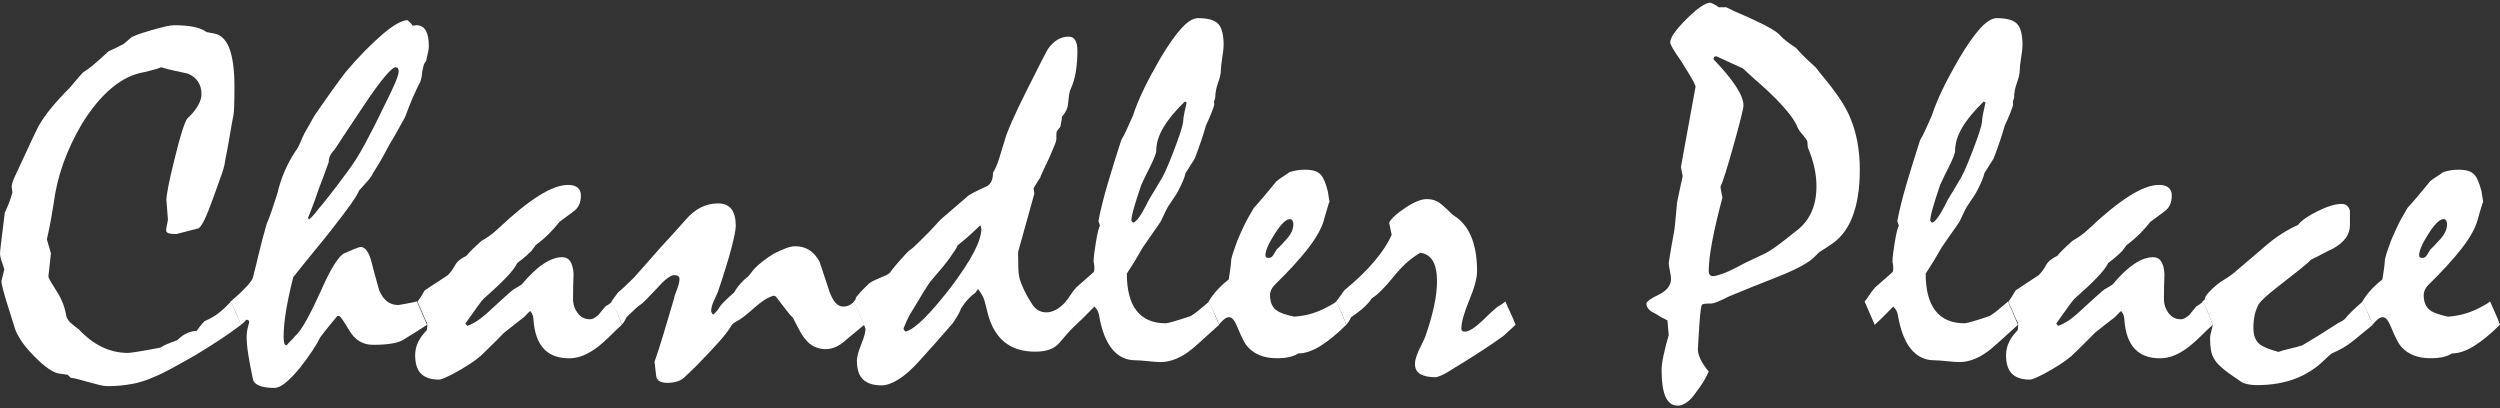
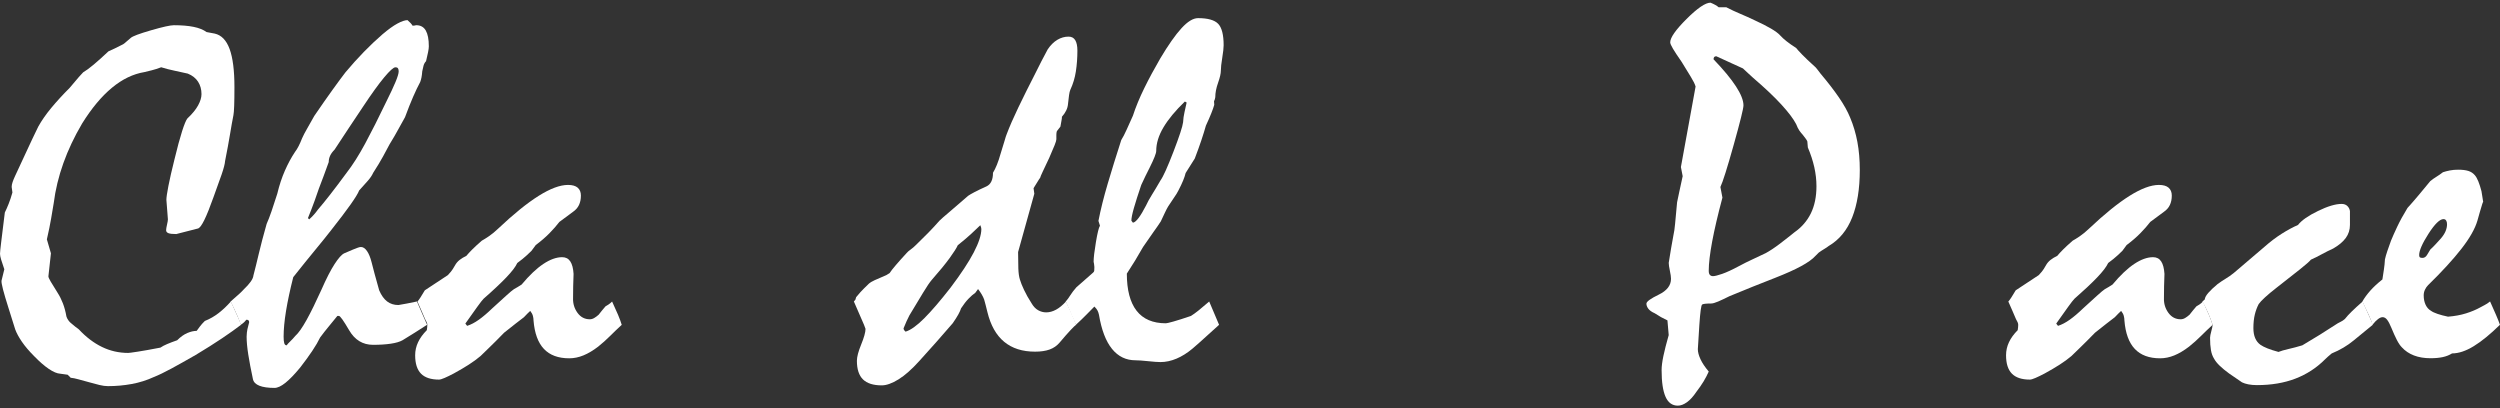
<svg xmlns="http://www.w3.org/2000/svg" id="logos" viewBox="0 0 300 49">
  <rect x="0" y="0" width="300" height="49" fill="#333333" stroke="none" />
  <defs>
    <style>
      .cls-1 {
        fill: #fff;
      }
    </style>
  </defs>
  <path class="cls-1" d="M28.923,38.977c-.608.467-1.364,1.004-2.266,1.612-.903.608-1.962,1.277-3.178,2.007-1.095.629-2.063,1.171-2.904,1.627-.842.456-1.546.796-2.114,1.019-.831.385-1.714.664-2.646.836-.933.172-1.886.258-2.859.258-.304,0-.644-.045-1.019-.137-.375-.091-.775-.198-1.201-.319-.527-.142-.973-.264-1.338-.365-.365-.102-.669-.162-.912-.182l-.365-.365-.882-.122c-.385-.02-.847-.213-1.384-.578-.537-.365-1.121-.872-1.749-1.521-.608-.608-1.1-1.186-1.475-1.734-.375-.548-.644-1.044-.806-1.49l-.821-2.616c-.284-.892-.497-1.612-.639-2.159-.142-.548-.203-.902-.182-1.064l.335-1.369c-.163-.466-.289-.852-.38-1.156-.091-.304-.137-.537-.137-.7,0-.162.05-.659.152-1.49.101-.831.243-1.987.426-3.467.141-.284.294-.628.456-1.034.162-.405.314-.862.456-1.369l-.091-.669c0-.162.035-.35.106-.563.071-.213.167-.451.289-.715.466-.993.932-1.997,1.399-3.011.466-1.014.932-1.997,1.399-2.95.405-.73.927-1.48,1.566-2.25.639-.77,1.373-1.571,2.205-2.403.182-.203.405-.466.669-.791.263-.324.578-.679.943-1.065.344-.202.765-.512,1.262-.927.497-.415,1.09-.948,1.779-1.597.203-.081.446-.192.73-.334.284-.142.628-.314,1.034-.517.101-.061.228-.162.38-.304.152-.142.329-.294.532-.456.223-.203,1.034-.507,2.433-.912,1.399-.405,2.311-.608,2.737-.608.932,0,1.723.066,2.372.198.649.132,1.166.34,1.551.623l.973.182c.811.183,1.409.801,1.795,1.855.385,1.054.578,2.575.578,4.562,0,.933-.01,1.678-.03,2.236-.02.558-.051.938-.091,1.141-.122.608-.259,1.374-.41,2.296-.152.923-.349,1.992-.592,3.209-.02.324-.157.857-.41,1.597-.253.741-.582,1.658-.986,2.752-.425,1.197-.79,2.104-1.093,2.722-.303.619-.556.958-.758,1.019-.809.203-1.68.426-2.61.669-.446,0-.76-.035-.943-.107-.182-.071-.274-.187-.274-.35,0-.142.035-.365.107-.669.071-.304.107-.517.107-.639-.061-.77-.122-1.551-.182-2.342,0-.284.081-.841.243-1.673.162-.831.405-1.896.73-3.193.343-1.419.646-2.539.909-3.361s.474-1.333.636-1.536c.585-.548,1.014-1.069,1.286-1.566.272-.497.409-.948.409-1.354,0-.567-.137-1.064-.411-1.49-.274-.426-.684-.75-1.232-.973-.527-.122-1.06-.238-1.597-.35-.537-.111-1.07-.248-1.597-.411-.426.163-.806.284-1.141.365-.334.081-.623.152-.867.213-1.359.223-2.661.852-3.908,1.886-1.247,1.034-2.438,2.463-3.574,4.288-.933,1.582-1.683,3.168-2.25,4.76-.568,1.592-.953,3.189-1.156,4.79-.081.486-.182,1.09-.304,1.81-.122.72-.294,1.566-.517,2.539.182.608.344,1.166.487,1.673l-.304,2.768c0,.102.091.309.274.623.182.315.466.776.852,1.384.223.345.426.751.608,1.217.183.467.324.994.426,1.582.04.142.116.294.228.456.111.163.238.294.38.396.304.264.598.497.882.7.871.933,1.799,1.638,2.783,2.114.983.477,2.033.715,3.148.715.101,0,.481-.05,1.141-.152.659-.101,1.566-.263,2.722-.486.203-.142.471-.284.806-.426.334-.142.734-.294,1.201-.456.405-.405.811-.694,1.216-.867.405-.172.78-.259,1.125-.259.101-.142.228-.314.38-.517.152-.202.35-.426.593-.669.608-.243,1.166-.563,1.673-.958.507-.396.993-.856,1.46-1.384.811,1.764,1.216,2.697,1.216,2.798Z" />
  <path class="cls-1" d="M27.676,36.179c.446-.385.791-.689,1.034-.912.243-.223.436-.415.578-.578.324-.304.588-.598.791-.882.202-.284.314-.537.334-.76.182-.689.396-1.551.639-2.585.243-1.034.557-2.23.943-3.589.182-.405.38-.917.593-1.536.213-.618.441-1.313.684-2.084.243-1.014.547-1.936.912-2.768.365-.831.77-1.582,1.216-2.251.142-.182.284-.411.426-.684.141-.274.284-.593.426-.958.142-.324.339-.704.593-1.141.253-.436.542-.948.867-1.536.831-1.217,1.561-2.261,2.19-3.133.628-.872,1.145-1.571,1.551-2.099.73-.871,1.465-1.688,2.205-2.448.74-.76,1.485-1.465,2.235-2.114.689-.588,1.288-1.019,1.795-1.293.507-.274.912-.411,1.216-.411.284.243.487.467.608.669.142,0,.284-.02.426-.061.527,0,.912.213,1.156.639.243.426.365,1.055.365,1.886,0,.183-.03.421-.091.715-.061.294-.142.654-.243,1.08-.142.142-.243.324-.304.547-.061.223-.112.446-.152.669-.02.284-.051.527-.091.73-.041.203-.091.385-.152.548-.264.486-.548,1.08-.852,1.779-.304.7-.629,1.516-.973,2.448-.203.345-.456.801-.76,1.369-.304.568-.669,1.197-1.095,1.886-.203.385-.462.867-.776,1.445-.315.578-.715,1.242-1.201,1.992-.122.284-.33.593-.623.928-.294.334-.644.725-1.049,1.171-.122.325-.461.882-1.019,1.673-.558.791-1.334,1.815-2.327,3.072-.487.629-1.115,1.409-1.886,2.342-.771.933-1.663,2.038-2.676,3.315-.385,1.521-.674,2.874-.867,4.06-.193,1.186-.289,2.215-.289,3.087,0,.345.025.604.076.775.051.173.147.259.289.259.101-.141.248-.304.441-.486.192-.183.39-.396.593-.639.385-.344.836-.983,1.354-1.916.517-.932,1.11-2.139,1.779-3.619.588-1.338,1.115-2.367,1.582-3.087.466-.72.852-1.151,1.156-1.293l1.064-.456c.203-.081.385-.152.548-.213.162-.061.293-.091.395-.091.263,0,.507.163.73.487.223.325.405.771.548,1.338.263,1.034.476,1.83.639,2.387.162.558.253.887.274.989.263.608.583,1.055.958,1.338.375.284.826.426,1.353.426.628-.101,1.369-.243,2.22-.426.162.406.35.842.563,1.308.213.467.43.963.654,1.49-.486.325-.978.639-1.475.943-.497.304-.989.608-1.475.912-.324.183-.791.319-1.399.411-.608.091-1.318.137-2.129.137-1.237,0-2.195-.582-2.874-1.749-.68-1.166-1.09-1.738-1.232-1.718h-.182c-.325.406-.664.821-1.019,1.247-.355.426-.705.872-1.049,1.338-.223.467-.537,1.004-.943,1.612-.406.608-.893,1.277-1.46,2.007-.669.811-1.257,1.419-1.764,1.825-.507.405-.943.608-1.308.608-.771,0-1.374-.087-1.81-.259-.436-.173-.695-.431-.775-.776-.243-1.135-.431-2.124-.563-2.965-.132-.841-.198-1.556-.198-2.144,0-.182.01-.344.03-.487.02-.141.04-.274.061-.395.061-.263.132-.548.213-.852,0-.101-.026-.177-.076-.228-.051-.05-.137-.076-.259-.076-.061.081-.142.173-.243.274-.102.102-.243.213-.426.334-.081-.263-.223-.628-.426-1.095-.203-.466-.466-1.034-.791-1.703ZM47.445,8.077c-.223,0-.669.401-1.338,1.201-.669.801-1.521,1.982-2.555,3.543-.588.872-1.166,1.739-1.734,2.6-.568.862-1.125,1.708-1.673,2.54-.243.243-.421.486-.532.73-.112.243-.167.497-.167.76-.406,1.136-.801,2.2-1.186,3.193-.365,1.075-.664,1.906-.897,2.494-.233.588-.37.933-.411,1.034l.152.152c.406-.365.75-.75,1.034-1.156.405-.466.897-1.069,1.475-1.81.578-.74,1.232-1.607,1.962-2.6.73-.932,1.48-2.114,2.251-3.543.77-1.429,1.601-3.076,2.494-4.942.507-1.014.887-1.825,1.141-2.433.253-.608.38-1.034.38-1.277,0-.142-.026-.259-.076-.35-.051-.091-.157-.137-.319-.137Z" />
  <path class="cls-1" d="M50.973,34.841l2.768-1.825c.101-.101.223-.238.365-.411.141-.172.304-.421.486-.745.142-.263.329-.486.563-.669.233-.182.502-.344.806-.486.162-.203.396-.456.7-.76.304-.304.689-.659,1.156-1.064.223-.122.507-.299.852-.532.345-.233.72-.542,1.125-.927,1.845-1.744,3.462-3.051,4.851-3.923,1.389-.872,2.56-1.308,3.513-1.308.527,0,.917.112,1.171.335.253.223.38.537.38.943,0,.426-.076.801-.228,1.125-.152.325-.391.598-.715.821-.507.365-1.054.771-1.642,1.217-.325.426-.72.877-1.186,1.353-.467.477-1.014.948-1.642,1.414-.203.264-.376.497-.517.7-.102.102-.294.284-.578.548-.284.264-.659.568-1.125.912-.203.446-.644,1.024-1.323,1.734-.68.71-1.587,1.562-2.722,2.555-.142.142-.396.467-.76.973-.365.507-.842,1.176-1.429,2.007l.213.274c.446-.141.912-.385,1.399-.73.487-.344,1.024-.801,1.612-1.368.689-.628,1.252-1.141,1.688-1.536.436-.395.745-.654.927-.775.142-.081.284-.162.426-.243.141-.081.304-.182.486-.304.932-1.115,1.804-1.941,2.616-2.479.811-.537,1.561-.806,2.25-.806.426,0,.75.167.973.502.223.335.355.836.395,1.505-.041,1.014-.061,1.988-.061,2.92-.02.649.157,1.232.532,1.749.375.517.867.775,1.475.775.182,0,.36-.05.532-.152.172-.101.35-.233.532-.395.142-.183.278-.355.411-.517.132-.162.269-.324.411-.487.081-.04.198-.111.35-.213.152-.101.299-.223.441-.365.284.608.522,1.141.715,1.597.192.456.339.857.441,1.201-.467.426-.927.867-1.384,1.323-.456.456-.938.887-1.445,1.293-.608.467-1.197.817-1.764,1.049-.568.233-1.136.35-1.703.35-1.318,0-2.332-.375-3.041-1.125-.71-.75-1.125-1.886-1.247-3.406,0-.183-.026-.37-.076-.563-.051-.192-.157-.39-.319-.593-.102.102-.213.208-.335.319-.122.112-.264.259-.426.441-.264.203-.593.456-.989.76-.395.304-.857.669-1.384,1.095-.71.73-1.308,1.328-1.794,1.795-.487.467-.832.801-1.034,1.004-.406.345-.877.689-1.414,1.034-.537.345-1.141.7-1.81,1.064-.426.223-.791.401-1.095.532-.304.132-.527.198-.669.198-.973,0-1.693-.238-2.159-.715-.466-.476-.7-1.211-.7-2.205,0-.548.117-1.069.35-1.566.233-.497.583-.978,1.049-1.445.04-.263.061-.476.061-.639,0-.101-.026-.208-.076-.319-.051-.111-.117-.238-.198-.38-.122-.284-.259-.603-.411-.958-.152-.355-.319-.735-.502-1.141.081-.081.198-.238.35-.471.152-.233.33-.522.532-.867Z" />
-   <path class="cls-1" d="M73.388,36.179c.081-.142.188-.299.319-.471.132-.172.289-.38.471-.624.203-.162.466-.395.791-.7.324-.304.689-.659,1.095-1.064.365-.405.811-.907,1.338-1.505.527-.598,1.166-1.323,1.916-2.175.324-.344.73-.785,1.217-1.323.486-.537,1.064-1.181,1.734-1.931.567-.669,1.176-1.166,1.825-1.49.649-.324,1.338-.487,2.068-.487s1.267.228,1.612.684c.344.456.517,1.121.517,1.992,0,.467-.172,1.359-.517,2.677-.345,1.318-.882,3.062-1.612,5.231-.183.406-.355.791-.517,1.156-.122.264-.203.497-.243.699-.041.203-.061.355-.061.456,0,.122.071.274.213.456.101-.061.198-.142.289-.243.091-.101.198-.223.319-.365.162-.304.411-.623.745-.958.334-.334.735-.704,1.201-1.11.182-.344.421-.684.715-1.019.294-.334.624-.643.989-.927.081-.081.187-.213.319-.396.132-.182.289-.375.471-.578.263-.263.578-.537.943-.821.365-.284.791-.578,1.277-.882.548-.284,1.039-.507,1.475-.669.436-.162.816-.243,1.141-.243.628,0,1.186.152,1.673.456.487.304.902.781,1.247,1.429.405,1.257.791,2.423,1.156,3.497.223.629.471,1.095.745,1.399.274.304.582.456.927.456.263,0,.502-.05.715-.152.213-.101.411-.253.593-.456l1.217,2.798c-.345.284-.7.578-1.065.882-.365.304-.72.598-1.064.882-.467.426-.902.725-1.308.897-.406.172-.811.259-1.216.259-.467,0-.912-.101-1.338-.304-.426-.202-.791-.507-1.095-.912-.163-.162-.365-.461-.608-.897-.243-.436-.527-.978-.852-1.627-.264-.263-.563-.613-.897-1.049-.334-.436-.725-.948-1.171-1.536l-.274-.091c-.385.122-.765.304-1.14.547-.374.243-.775.558-1.2.943-.911.811-1.57,1.318-1.975,1.521-.405.203-.678.436-.82.699-.284.487-.77,1.115-1.458,1.886-.688.771-1.549,1.683-2.582,2.737-.263.264-.527.522-.79.776-.263.254-.527.502-.79.745-.263.223-.562.38-.896.471-.335.091-.704.137-1.109.137-.811,0-1.252-.279-1.323-.836-.071-.557-.137-1.12-.198-1.688.304-.852.649-1.916,1.033-3.193.385-1.277.828-2.768,1.33-4.471,0-.101.035-.238.105-.411.07-.172.156-.4.256-.684.1-.263.171-.491.211-.684.04-.192.06-.36.06-.502,0-.141-.051-.253-.152-.334-.102-.081-.264-.122-.487-.122-.203,0-.471.122-.806.365-.335.243-.735.629-1.201,1.156-.568.608-1.024,1.085-1.369,1.429-.345.345-.578.548-.7.608-.203.142-.441.345-.715.608-.274.264-.583.558-.928.882-.041.081-.102.203-.182.365-.081.163-.213.345-.396.548-.081-.304-.223-.679-.426-1.125-.203-.446-.466-1.004-.791-1.673Z" />
  <path class="cls-1" d="M102.464,36.179l.182-.213.091-.304c.365-.446.679-.796.943-1.049.263-.253.466-.451.608-.593.101-.101.324-.233.669-.396.344-.162.811-.365,1.399-.608l.395-.243c.142-.223.395-.547.76-.973.365-.426.801-.912,1.308-1.46.101-.122.253-.253.456-.395.203-.142.415-.324.639-.548.487-.466.973-.948,1.46-1.445.486-.497.943-.989,1.369-1.475.182-.183.557-.512,1.125-.989.567-.476,1.338-1.141,2.311-1.992.141-.101.395-.248.76-.441.365-.192.841-.421,1.429-.684.263-.122.461-.319.593-.593.132-.274.198-.623.198-1.049.162-.263.319-.582.471-.958.152-.375.299-.816.441-1.323.202-.628.36-1.14.471-1.536.111-.395.198-.664.259-.806.344-.913.811-1.982,1.399-3.209.588-1.226,1.288-2.631,2.099-4.212.405-.831.882-1.753,1.429-2.768.344-.507.73-.887,1.156-1.141.426-.253.872-.38,1.338-.38.365,0,.633.142.806.426.172.284.259.7.259,1.247,0,.872-.061,1.703-.182,2.494s-.345,1.531-.669,2.22c-.061.142-.112.355-.152.639-.041.284-.081.629-.122,1.034-.021.284-.096.558-.228.821-.132.264-.299.507-.502.73,0,.142-.02.309-.061.502-.041.193-.081.421-.122.684l-.426.548c-.041.122-.061.269-.061.441v.532c0,.122-.071.36-.213.715-.142.355-.355.857-.639,1.505-.325.689-.583,1.237-.775,1.642-.193.406-.3.659-.319.76-.081.102-.188.264-.319.487-.132.223-.289.477-.471.76l.091.669-1.947,6.995c0,.771.01,1.429.03,1.977.02.547.081.984.183,1.308.101.345.268.766.502,1.262.233.497.532,1.029.897,1.597.223.385.487.664.791.836.304.173.628.259.973.259.385,0,.775-.106,1.171-.319.395-.213.795-.542,1.201-.988.243.527.471,1.024.684,1.49.213.467.39.902.532,1.308-.102.061-.319.269-.654.623-.335.355-.776.857-1.323,1.506-.325.385-.725.664-1.201.836-.477.173-1.06.259-1.749.259-1.521,0-2.758-.395-3.711-1.186-.953-.791-1.622-1.977-2.007-3.559-.081-.324-.152-.608-.213-.852-.061-.243-.122-.466-.182-.669-.142-.385-.385-.801-.73-1.247-.142.203-.254.355-.334.456-.243.163-.512.396-.806.7-.294.304-.593.689-.897,1.156-.061.203-.173.451-.335.745-.162.294-.385.644-.669,1.049-.649.75-1.308,1.505-1.977,2.266s-1.338,1.506-2.007,2.236c-.912,1.014-1.754,1.759-2.524,2.235-.771.476-1.44.715-2.007.715-1.014,0-1.764-.238-2.251-.715s-.73-1.221-.73-2.235c0-.466.173-1.12.517-1.962.344-.841.517-1.465.517-1.87l-.182-.487-1.216-2.798ZM117.762,27.481c0-.101-.041-.253-.122-.456-.304.304-.68.659-1.125,1.065-.446.406-.973.852-1.582,1.338-.142.325-.467.836-.973,1.536-.507.699-1.216,1.566-2.129,2.6-.264.304-.619.826-1.064,1.566-.446.74-.994,1.648-1.642,2.722-.223.426-.456.943-.7,1.551,0,.122.081.254.243.395.608-.182,1.354-.715,2.236-1.597s1.931-2.103,3.148-3.665c1.257-1.662,2.19-3.077,2.798-4.243.608-1.166.912-2.103.912-2.813Z" />
  <path class="cls-1" d="M127.889,36.179c.182-.203.365-.451.547-.745.183-.294.426-.613.73-.958l2.007-1.764c.081-.061.126-.141.137-.243.01-.101.015-.243.015-.426-.02-.263-.051-.476-.091-.638,0-.466.091-1.247.274-2.342.182-1.095.344-1.754.487-1.977l-.182-.578c.263-1.358.633-2.844,1.11-4.456.476-1.612,1.019-3.361,1.627-5.246.203-.324.415-.734.639-1.232.223-.497.476-1.059.76-1.688.344-1.054.801-2.159,1.368-3.315.568-1.156,1.206-2.342,1.916-3.559.953-1.601,1.799-2.808,2.54-3.619.74-.811,1.404-1.217,1.992-1.217,1.175,0,1.982.228,2.418.684.436.456.654,1.313.654,2.57,0,.325-.056.826-.167,1.506-.112.679-.167,1.191-.167,1.536,0,.345-.112.832-.334,1.46-.223.629-.335,1.207-.335,1.734-.02.163-.071.325-.152.487l.03.426c-.081.284-.203.629-.365,1.034-.162.406-.375.893-.638,1.46-.142.507-.325,1.095-.548,1.764-.223.669-.487,1.399-.791,2.19-.122.203-.279.452-.471.745-.193.294-.401.623-.623.988-.061.264-.163.568-.304.912-.142.345-.334.751-.578,1.217-.122.243-.284.507-.487.791-.203.284-.446.649-.73,1.095-.122.203-.254.456-.395.76-.142.304-.304.649-.487,1.034-.223.345-.517.771-.882,1.277-.365.507-.781,1.105-1.247,1.794-.629,1.115-1.277,2.18-1.946,3.193,0,1.967.39,3.452,1.171,4.456.78,1.004,1.951,1.505,3.513,1.505.101,0,.405-.071.912-.213.507-.142,1.206-.365,2.098-.669.263-.162.578-.39.943-.684.365-.293.78-.643,1.247-1.049l1.186,2.798c-.528.467-1.055.943-1.582,1.429-.528.487-1.065.963-1.612,1.429-.629.527-1.267.927-1.916,1.201-.649.274-1.288.411-1.916.411-.325,0-.821-.035-1.49-.107-.669-.071-1.176-.107-1.521-.107-1.136,0-2.073-.456-2.813-1.368-.74-.912-1.262-2.281-1.566-4.106-.041-.183-.096-.345-.167-.487-.071-.142-.198-.304-.38-.487-.264.264-.573.578-.928.943-.355.365-.786.781-1.293,1.247l-1.216-2.798ZM142.397,12.304l-.213-.122c-1.136,1.095-1.992,2.129-2.57,3.102-.578.973-.867,1.916-.867,2.829,0,.142-.066.38-.198.715-.132.335-.33.766-.593,1.293-.324.629-.659,1.318-1.004,2.068-.385,1.136-.679,2.058-.882,2.768-.203.71-.304,1.216-.304,1.521l.183.243c.182-.02.405-.203.669-.548.263-.344.567-.852.912-1.521.162-.365.395-.791.7-1.277.304-.487.649-1.065,1.034-1.734.324-.446.841-1.591,1.551-3.437.709-1.845,1.095-3.021,1.156-3.528.02-.405.076-.806.167-1.201.091-.396.177-.785.259-1.171Z" />
-   <path class="cls-1" d="M145.043,36.179c.243-.426.558-.856.943-1.293.385-.436.871-.887,1.46-1.354.061-.405.122-.806.182-1.201.061-.395.101-.796.122-1.201.061-.284.157-.618.289-1.004.132-.385.278-.801.441-1.247.182-.446.431-1.004.745-1.673.314-.669.725-1.419,1.232-2.25.426-.466.871-.978,1.338-1.536.466-.557.932-1.12,1.399-1.688.223-.183.466-.355.73-.517.263-.162.527-.344.791-.548.244-.081.517-.152.821-.213.305-.061.639-.091,1.004-.091.507,0,.917.051,1.232.152.314.102.572.274.775.517.142.162.278.406.411.73.132.324.258.72.38,1.186.061.406.132.852.213,1.338,0-.122-.036-.071-.107.152-.071.223-.178.578-.319,1.064l-.274.973c-.284.973-.923,2.098-1.916,3.376-.994,1.277-2.332,2.737-4.014,4.379-.142.142-.264.319-.365.532-.102.213-.152.441-.152.684,0,.426.076.801.228,1.125.152.325.37.568.654.73.162.122.421.243.775.365.355.122.775.233,1.262.334.791-.061,1.51-.192,2.159-.396.648-.202,1.226-.446,1.733-.73.102-.061.263-.147.486-.259.223-.111.446-.259.669-.441.263.588.497,1.115.7,1.582.203.467.365.872.486,1.216-1.156,1.136-2.205,1.992-3.148,2.57-.943.578-1.809.867-2.6.867-.325.203-.695.35-1.11.441-.416.091-.908.137-1.475.137-.75,0-1.414-.111-1.992-.334-.578-.223-1.06-.548-1.445-.973-.203-.203-.406-.502-.608-.897-.203-.396-.416-.867-.639-1.414-.182-.446-.355-.776-.517-.989-.162-.213-.345-.319-.547-.319-.163,0-.345.076-.548.228-.203.152-.426.38-.669.684-.081-.304-.223-.679-.426-1.125-.203-.446-.466-1.004-.791-1.673ZM154.775,26.294c-.446,0-1.044.583-1.794,1.749-.75,1.166-1.125,2.022-1.125,2.57,0,.122.025.208.076.259.05.051.157.076.319.076.223,0,.406-.116.548-.35.141-.233.273-.451.395-.654.223-.203.441-.421.654-.654.213-.233.42-.461.623-.684.243-.284.426-.567.548-.852.122-.284.182-.567.182-.852,0-.182-.036-.329-.107-.441-.071-.111-.178-.167-.32-.167Z" />
-   <path class="cls-1" d="M160.34,36.179c.325-.426.649-.872.973-1.338,1.48-1.217,2.692-2.388,3.634-3.513s1.627-2.175,2.053-3.148l-.304-1.46c.263-.507.917-1.105,1.961-1.794,1.044-.689,1.891-1.034,2.54-1.034.689,0,1.272.203,1.748.608.476.406.938.832,1.384,1.277.223.142.385.254.486.334.811.608,1.419,1.45,1.825,2.524.405,1.075.608,2.383.608,3.923,0,.811-.315,1.972-.943,3.482-.629,1.511-.943,2.651-.943,3.422,0,.102.035.182.107.243.07.061.167.091.288.091.263,0,.578-.116.943-.35.365-.233.76-.552,1.186-.958,1.074-1.054,1.723-1.637,1.946-1.749.223-.111.497-.299.821-.563.162.406.354.842.578,1.308.223.467.436.963.639,1.49-.182.163-.39.355-.624.578-.233.223-.512.477-.836.76-.689.507-1.587,1.12-2.692,1.84-1.106.72-2.428,1.546-3.969,2.479-.406.264-.872.477-1.399.639-.851,0-1.49-.126-1.916-.38-.426-.253-.639-.664-.639-1.232,0-.223.046-.481.137-.775.091-.294.218-.613.38-.958.122-.263.253-.532.395-.806.142-.274.263-.552.365-.836.446-1.277.785-2.463,1.019-3.559.233-1.095.35-2.078.35-2.95,0-1.074-.167-1.896-.502-2.463-.334-.568-.836-.892-1.505-.973-.446.243-.933.588-1.46,1.034-.528.446-1.064,1.004-1.612,1.673-.588.73-1.115,1.328-1.582,1.794-.466.467-.851.781-1.156.943-.182.304-.476.649-.882,1.034-.406.385-.943.801-1.612,1.247-.041.081-.102.203-.182.365-.081.163-.213.345-.396.548-.162-.466-.344-.928-.547-1.384-.203-.456-.426-.928-.669-1.414Z" />
  <path class="cls-1" d="M203.467,10.373c-.081-.284-.269-.664-.562-1.141-.294-.476-.664-1.08-1.11-1.81-.467-.669-.811-1.191-1.034-1.566-.223-.375-.335-.633-.335-.776,0-.565.654-1.5,1.962-2.804,1.308-1.304,2.266-1.955,2.874-1.955.446.182.77.365.973.547h.912c.548.284,1.11.547,1.688.79.578.243,1.14.496,1.688.759,1.642.75,2.666,1.352,3.072,1.808.406.456,1.054.967,1.946,1.535.122.162.365.431.73.805.365.375.861.846,1.49,1.413.081.061.182.172.305.334.122.162.253.334.395.517.872,1.033,1.607,1.986,2.205,2.856.598.872,1.049,1.682,1.353,2.431.385.911.674,1.884.867,2.917.192,1.033.289,2.157.289,3.373,0,2.249-.304,4.143-.913,5.683-.608,1.54-1.551,2.685-2.828,3.434-.122.102-.294.218-.517.35s-.446.278-.669.44l-.396.395c-.345.385-.918.796-1.718,1.231-.802.436-1.851.907-3.148,1.413-1.724.669-3.538,1.398-5.444,2.188-.528.263-.978.476-1.353.638-.375.162-.664.243-.867.243-.588,0-.943.041-1.064.122s-.233.894-.335,2.437c-.061.996-.122,1.971-.182,2.925,0,.346.107.747.319,1.204.213.457.542.95.989,1.477-.182.407-.39.804-.623,1.191-.234.386-.523.804-.867,1.251-.365.549-.74.962-1.125,1.237-.385.275-.75.412-1.095.412-.669,0-1.161-.355-1.475-1.066-.315-.711-.471-1.776-.471-3.197,0-.447.071-1.01.213-1.69s.355-1.517.639-2.512l-.152-1.766c-.264-.122-.522-.253-.775-.395-.254-.142-.502-.295-.745-.457-.365-.163-.624-.345-.775-.548-.152-.203-.228-.406-.228-.609,0-.243.491-.603,1.475-1.079.983-.476,1.475-1.11,1.475-1.901,0-.223-.046-.548-.137-.973-.091-.426-.137-.74-.137-.943.182-1.176.385-2.362.609-3.558.04-.122.091-.487.152-1.095.061-.608.142-1.48.243-2.616.061-.344.152-.78.274-1.308.122-.527.253-1.136.396-1.825l-.213-1.095,1.764-9.672ZM205.961,6.753c-.122,0-.208.03-.258.091-.051.061-.076.152-.076.274,2.392,2.492,3.589,4.336,3.589,5.532,0,.365-.39,1.94-1.171,4.727s-1.313,4.474-1.597,5.061l.243,1.277c-.547,2.047-.958,3.805-1.232,5.274-.273,1.469-.411,2.639-.411,3.511,0,.223.046.385.137.486.091.102.218.152.38.152.203,0,.567-.091,1.095-.273.527-.182,1.206-.497,2.038-.943.527-.283,1.054-.547,1.582-.79.527-.243,1.064-.497,1.612-.76.223-.122.481-.278.775-.471s.613-.421.958-.684c.486-.365.871-.664,1.155-.897.284-.233.466-.38.548-.441.871-.608,1.531-1.368,1.977-2.28.446-.912.669-1.996.669-3.253,0-.749-.086-1.509-.258-2.28-.173-.77-.431-1.56-.776-2.371l-.061-.729c-.041-.101-.112-.218-.213-.35-.102-.132-.213-.279-.335-.441-.122-.122-.254-.284-.396-.486-.142-.203-.273-.466-.396-.79-.324-.628-.912-1.408-1.764-2.341-.851-.932-1.987-2.006-3.406-3.222-.162-.142-.345-.308-.547-.501-.203-.192-.426-.4-.669-.623-.385-.182-.841-.39-1.368-.623-.528-.233-1.136-.512-1.825-.836Z" />
-   <path class="cls-1" d="M223.753,36.179c.182-.203.365-.451.548-.745.182-.294.426-.613.73-.958l2.007-1.764c.081-.061.127-.141.137-.243.01-.101.015-.243.015-.426-.021-.263-.051-.476-.091-.638,0-.466.091-1.247.274-2.342.182-1.095.345-1.754.486-1.977l-.182-.578c.263-1.358.634-2.844,1.11-4.456s1.019-3.361,1.627-5.246c.203-.324.415-.734.639-1.232.223-.497.476-1.059.76-1.688.344-1.054.801-2.159,1.368-3.315.567-1.156,1.206-2.342,1.916-3.559.953-1.601,1.799-2.808,2.539-3.619.74-.811,1.404-1.217,1.992-1.217,1.176,0,1.982.228,2.418.684.436.456.654,1.313.654,2.57,0,.325-.056.826-.167,1.506-.112.679-.167,1.191-.167,1.536,0,.345-.112.832-.335,1.46-.223.629-.334,1.207-.334,1.734-.021.163-.071.325-.152.487l.03.426c-.081.284-.203.629-.365,1.034-.162.406-.375.893-.639,1.46-.142.507-.325,1.095-.547,1.764-.223.669-.486,1.399-.791,2.19-.122.203-.279.452-.472.745-.192.294-.401.623-.623.988-.061.264-.163.568-.304.912-.142.345-.335.751-.578,1.217-.122.243-.284.507-.487.791-.203.284-.446.649-.73,1.095-.122.203-.254.456-.396.76-.142.304-.304.649-.486,1.034-.223.345-.517.771-.882,1.277-.365.507-.781,1.105-1.247,1.794-.629,1.115-1.277,2.18-1.947,3.193,0,1.967.39,3.452,1.171,4.456.78,1.004,1.951,1.505,3.513,1.505.102,0,.406-.071.913-.213.507-.142,1.206-.365,2.099-.669.263-.162.578-.39.943-.684.365-.293.78-.643,1.247-1.049l1.186,2.798c-.527.467-1.054.943-1.582,1.429s-1.064.963-1.612,1.429c-.629.527-1.267.927-1.916,1.201-.649.274-1.288.411-1.916.411-.324,0-.821-.035-1.49-.107-.669-.071-1.176-.107-1.521-.107-1.136,0-2.074-.456-2.813-1.368-.74-.912-1.262-2.281-1.566-4.106-.041-.183-.096-.345-.167-.487-.071-.142-.198-.304-.38-.487-.264.264-.573.578-.928.943-.355.365-.786.781-1.293,1.247l-1.217-2.798ZM238.26,12.304l-.213-.122c-1.136,1.095-1.992,2.129-2.57,3.102-.577.973-.866,1.916-.866,2.829,0,.142-.066.38-.198.715-.132.335-.33.766-.593,1.293-.325.629-.659,1.318-1.004,2.068-.385,1.136-.679,2.058-.882,2.768-.203.71-.304,1.216-.304,1.521l.182.243c.182-.02.405-.203.669-.548.263-.344.567-.852.913-1.521.162-.365.396-.791.7-1.277.304-.487.649-1.065,1.034-1.734.324-.446.841-1.591,1.551-3.437.71-1.845,1.095-3.021,1.156-3.528.02-.405.076-.806.167-1.201.091-.396.177-.785.259-1.171Z" />
  <path class="cls-1" d="M241.88,34.841l2.768-1.825c.102-.101.223-.238.365-.411.142-.172.305-.421.487-.745.141-.263.329-.486.562-.669.233-.182.502-.344.806-.486.162-.203.396-.456.7-.76.304-.304.689-.659,1.156-1.064.223-.122.507-.299.851-.532.345-.233.72-.542,1.125-.927,1.845-1.744,3.462-3.051,4.851-3.923,1.389-.872,2.559-1.308,3.513-1.308.527,0,.917.112,1.171.335.253.223.38.537.38.943,0,.426-.076.801-.228,1.125-.152.325-.391.598-.715.821-.507.365-1.055.771-1.642,1.217-.325.426-.72.877-1.187,1.353-.466.477-1.014.948-1.642,1.414-.203.264-.375.497-.517.7-.102.102-.294.284-.577.548-.284.264-.659.568-1.126.912-.203.446-.644,1.024-1.323,1.734-.679.71-1.587,1.562-2.722,2.555-.142.142-.395.467-.76.973-.365.507-.841,1.176-1.429,2.007l.213.274c.446-.141.912-.385,1.399-.73.487-.344,1.024-.801,1.612-1.368.689-.628,1.252-1.141,1.688-1.536.436-.395.745-.654.928-.775.141-.081.283-.162.426-.243.142-.081.304-.182.486-.304.932-1.115,1.805-1.941,2.616-2.479.811-.537,1.561-.806,2.25-.806.426,0,.75.167.973.502.223.335.354.836.396,1.505-.041,1.014-.061,1.988-.061,2.92-.021.649.157,1.232.532,1.749.375.517.866.775,1.475.775.182,0,.36-.05.532-.152.172-.101.35-.233.532-.395.142-.183.278-.355.411-.517.132-.162.268-.324.411-.487.081-.04.198-.111.35-.213.152-.101.299-.223.441-.365.283.608.522,1.141.715,1.597.192.456.339.857.441,1.201-.466.426-.928.867-1.384,1.323-.456.456-.938.887-1.445,1.293-.608.467-1.197.817-1.764,1.049-.568.233-1.136.35-1.703.35-1.318,0-2.332-.375-3.041-1.125-.71-.75-1.125-1.886-1.247-3.406,0-.183-.026-.37-.076-.563-.051-.192-.157-.39-.319-.593-.102.102-.213.208-.335.319-.122.112-.264.259-.426.441-.264.203-.593.456-.989.76s-.857.669-1.384,1.095c-.71.73-1.308,1.328-1.794,1.795-.487.467-.832.801-1.034,1.004-.406.345-.877.689-1.414,1.034-.538.345-1.14.7-1.81,1.064-.426.223-.791.401-1.095.532-.304.132-.527.198-.669.198-.973,0-1.693-.238-2.159-.715-.466-.476-.7-1.211-.7-2.205,0-.548.117-1.069.35-1.566.233-.497.583-.978,1.049-1.445.04-.263.061-.476.061-.639,0-.101-.026-.208-.076-.319-.051-.111-.117-.238-.198-.38-.122-.284-.258-.603-.411-.958-.152-.355-.319-.735-.502-1.141.081-.081.198-.238.35-.471.152-.233.33-.522.532-.867Z" />
  <path class="cls-1" d="M264.294,36.179l.274-.243c.021-.223.162-.486.426-.791.264-.304.639-.659,1.125-1.064.305-.223.624-.436.958-.639.335-.202.654-.426.958-.669,1.277-1.095,2.514-2.149,3.71-3.163.689-.608,1.379-1.13,2.068-1.566.689-.436,1.338-.785,1.946-1.049.426-.548,1.221-1.105,2.388-1.673,1.165-.567,2.114-.852,2.843-.852.284,0,.512.081.684.243.172.163.278.365.319.608v1.673c0,.588-.167,1.11-.502,1.566-.335.456-.836.877-1.506,1.262-.446.203-.893.426-1.338.669-.446.243-.893.467-1.338.669-.162.203-.593.583-1.293,1.141-.7.558-1.647,1.303-2.843,2.236-.547.426-1.004.806-1.368,1.141-.365.334-.619.603-.76.806-.203.385-.36.811-.472,1.277-.112.467-.167,1.004-.167,1.612,0,.467.071.867.213,1.201.142.334.355.604.639.806.203.142.481.284.836.426.355.142.796.284,1.323.426.304-.122.704-.238,1.202-.35.497-.111,1.049-.259,1.657-.441.689-.405,1.394-.831,2.114-1.277.72-.446,1.434-.902,2.144-1.369.102-.061.228-.126.38-.198.152-.071.309-.177.471-.319.203-.263.481-.567.836-.912.355-.344.785-.74,1.293-1.186.811,1.764,1.217,2.697,1.217,2.798-.75.608-1.511,1.232-2.281,1.87-.771.639-1.653,1.161-2.646,1.566-.325.264-.598.507-.821.73-1.014,1.014-2.195,1.779-3.543,2.296-1.349.517-2.885.775-4.608.775-.385,0-.73-.03-1.034-.091s-.558-.142-.76-.243c-.608-.406-1.125-.76-1.551-1.065-.446-.324-.821-.633-1.125-.927-.305-.294-.528-.573-.669-.836-.182-.284-.309-.628-.38-1.034-.071-.405-.107-.902-.107-1.49,0-.162.051-.426.152-.791.102-.365.152-.618.152-.76-.142-.446-.314-.902-.517-1.369-.203-.466-.436-.943-.7-1.429Z" />
  <path class="cls-1" d="M283.485,36.179c.243-.426.558-.856.943-1.293.385-.436.872-.887,1.46-1.354.061-.405.122-.806.182-1.201.061-.395.102-.796.122-1.201.061-.284.157-.618.288-1.004.132-.385.279-.801.441-1.247.182-.446.431-1.004.745-1.673.314-.669.725-1.419,1.232-2.25.426-.466.871-.978,1.338-1.536.466-.557.932-1.12,1.399-1.688.223-.183.466-.355.73-.517.263-.162.527-.344.791-.548.244-.081.517-.152.821-.213.305-.061.639-.091,1.004-.091.507,0,.917.051,1.232.152.314.102.572.274.775.517.142.162.278.406.411.73.132.324.258.72.38,1.186.061.406.132.852.213,1.338,0-.122-.036-.071-.107.152-.071.223-.178.578-.319,1.064l-.274.973c-.284.973-.923,2.098-1.916,3.376-.994,1.277-2.332,2.737-4.014,4.379-.142.142-.264.319-.365.532-.102.213-.152.441-.152.684,0,.426.076.801.228,1.125.152.325.37.568.654.73.162.122.421.243.775.365.355.122.775.233,1.262.334.791-.061,1.51-.192,2.159-.396.648-.202,1.226-.446,1.733-.73.102-.061.263-.147.486-.259.223-.111.446-.259.669-.441.263.588.497,1.115.7,1.582.203.467.365.872.486,1.216-1.156,1.136-2.205,1.992-3.148,2.57-.943.578-1.809.867-2.6.867-.325.203-.695.35-1.11.441-.416.091-.908.137-1.475.137-.75,0-1.414-.111-1.992-.334-.578-.223-1.06-.548-1.445-.973-.203-.203-.406-.502-.608-.897-.203-.396-.416-.867-.639-1.414-.182-.446-.355-.776-.517-.989s-.345-.319-.547-.319c-.163,0-.345.076-.548.228s-.426.38-.669.684c-.081-.304-.223-.679-.426-1.125-.203-.446-.466-1.004-.791-1.673ZM293.218,26.294c-.446,0-1.044.583-1.794,1.749-.75,1.166-1.125,2.022-1.125,2.57,0,.122.025.208.076.259.05.051.157.076.319.076.223,0,.406-.116.548-.35.141-.233.273-.451.395-.654.223-.203.441-.421.654-.654.213-.233.42-.461.623-.684.243-.284.426-.567.548-.852.122-.284.182-.567.182-.852,0-.182-.036-.329-.107-.441-.071-.111-.178-.167-.32-.167Z" />
</svg>